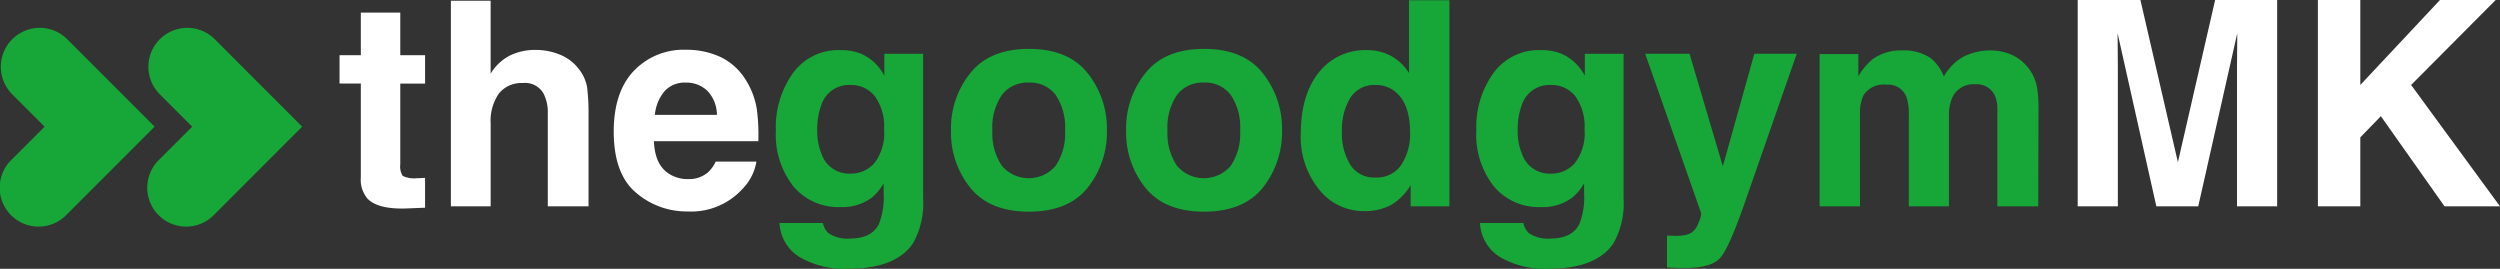
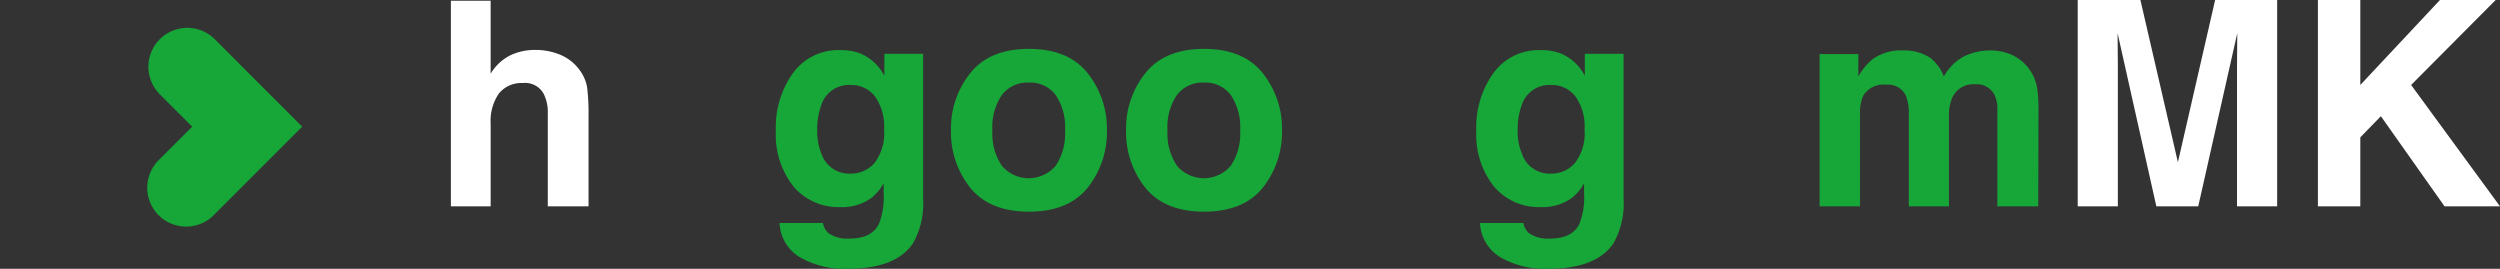
<svg xmlns="http://www.w3.org/2000/svg" width="336.286" height="36.154" viewBox="0 0 336.286 36.154">
  <rect x="0" y="0" width="336.286" height="36.154" fill="#333333" stroke="none" />
  <g transform="translate(0)">
-     <path d="M1.534,14.928a5.235,5.235,0,0,1,7.4-7.4L13.4,11.993l7.4,7.4L8.937,31.262a5.233,5.233,0,1,1-7.4-7.4L6,19.4,1.534,14.934Z" transform="translate(0 -2.359)" fill="#17a638" />
    <path d="M34.274,14.928a5.235,5.235,0,0,1,7.4-7.4l4.462,4.469,7.4,7.4L41.677,31.262a5.233,5.233,0,1,1-7.4-7.4L38.743,19.4l-4.469-4.462Z" transform="translate(-12.889 -2.359)" fill="#17a638" />
-     <path d="M86.832,25.034v4.008l-2.54.1q-3.8.127-5.2-1.316a3.933,3.933,0,0,1-.9-2.844V12.343H75.33V8.524h2.862V2.8H83.5V8.524h3.335v3.82H83.5V23.19a2.436,2.436,0,0,0,.321,1.57,3.538,3.538,0,0,0,1.958.309c.164,0,.333,0,.515-.012s.358-.018.534-.03Z" transform="translate(-29.656 -1.102)" fill="#fff" />
    <path d="M118.547,15.767V27.82h-5.481V15.336a5.506,5.506,0,0,0-.564-2.674,2.843,2.843,0,0,0-2.789-1.431,3.905,3.905,0,0,0-3.232,1.419,6.5,6.5,0,0,0-1.1,4.056V27.814H100.03V.16h5.348V9.97a6.514,6.514,0,0,1,2.7-2.492,7.7,7.7,0,0,1,3.232-.7,8.715,8.715,0,0,1,3.456.661,6.073,6.073,0,0,1,2.553,2.013,5.371,5.371,0,0,1,1.037,2.365,28.83,28.83,0,0,1,.188,3.965Z" transform="translate(-39.38 -0.063)" fill="#fff" />
-     <path d="M155.35,26.073a6.793,6.793,0,0,1-1.9,3.711,9.324,9.324,0,0,1-7.379,3,10.419,10.419,0,0,1-6.912-2.522q-2.992-2.519-3-8.209,0-5.329,2.7-8.173a9.233,9.233,0,0,1,7.015-2.844,10.81,10.81,0,0,1,4.614.958,8.076,8.076,0,0,1,3.389,3.032,10.372,10.372,0,0,1,1.564,4.238,27.285,27.285,0,0,1,.17,4.068H141.568q.109,3.092,1.94,4.329a4.558,4.558,0,0,0,2.674.77,3.863,3.863,0,0,0,2.692-.94,4.489,4.489,0,0,0,1-1.413h5.481Zm-5.311-6.287a4.684,4.684,0,0,0-1.291-3.232,4.006,4.006,0,0,0-2.874-1.1,3.639,3.639,0,0,0-2.892,1.17,5.809,5.809,0,0,0-1.291,3.165h8.343Z" transform="translate(-53.604 -4.342)" fill="#fff" />
    <path d="M179.188,35.73a4.524,4.524,0,0,0,2.916.734q2.9,0,3.88-1.94a9.846,9.846,0,0,0,.643-4.178V29.031a6.535,6.535,0,0,1-1.655,1.977,6.648,6.648,0,0,1-4.159,1.225,7.882,7.882,0,0,1-6.318-2.777,11.222,11.222,0,0,1-2.365-7.524,12.439,12.439,0,0,1,2.28-7.694,7.521,7.521,0,0,1,6.457-3.116,7.026,7.026,0,0,1,2.692.473,6.477,6.477,0,0,1,3.165,2.977V11.611h5.214V31.08a10.916,10.916,0,0,1-1.34,5.99q-2.3,3.465-8.81,3.462a11.986,11.986,0,0,1-6.421-1.546,5.683,5.683,0,0,1-2.747-4.614h5.839a2.446,2.446,0,0,0,.734,1.358Zm-.9-10.6a3.925,3.925,0,0,0,3.917,2.6,4.153,4.153,0,0,0,3.183-1.419,6.572,6.572,0,0,0,1.3-4.529,6.956,6.956,0,0,0-1.231-4.444,4.029,4.029,0,0,0-3.3-1.528,3.893,3.893,0,0,0-3.9,2.656,9.435,9.435,0,0,0-.564,3.486,7.969,7.969,0,0,0,.6,3.183Z" transform="translate(-67.765 -4.378)" fill="#17a638" />
    <path d="M229.357,14.1a11.971,11.971,0,0,1,2.6,7.7,12,12,0,0,1-2.6,7.731q-2.6,3.21-7.888,3.207c-3.523,0-6.16-1.073-7.888-3.207a11.891,11.891,0,0,1-2.6-7.731,11.866,11.866,0,0,1,2.6-7.7q2.6-3.256,7.888-3.256T229.357,14.1Zm-7.906,1.279a4.3,4.3,0,0,0-3.626,1.667,7.7,7.7,0,0,0-1.273,4.754,7.765,7.765,0,0,0,1.273,4.766,4.751,4.751,0,0,0,7.239,0,7.782,7.782,0,0,0,1.261-4.766,7.73,7.73,0,0,0-1.261-4.754A4.272,4.272,0,0,0,221.451,15.375Z" transform="translate(-83.06 -4.268)" fill="#17a638" />
    <path d="M268.207,14.1a11.966,11.966,0,0,1,2.6,7.7,12.025,12.025,0,0,1-2.6,7.731q-2.6,3.21-7.888,3.207c-3.523,0-6.16-1.073-7.888-3.207a11.891,11.891,0,0,1-2.6-7.731,11.866,11.866,0,0,1,2.6-7.7q2.6-3.256,7.888-3.256T268.207,14.1ZM260.3,15.375a4.3,4.3,0,0,0-3.626,1.667A7.7,7.7,0,0,0,255.4,21.8a7.765,7.765,0,0,0,1.273,4.766,4.751,4.751,0,0,0,7.239,0,7.782,7.782,0,0,0,1.261-4.766,7.73,7.73,0,0,0-1.261-4.754A4.272,4.272,0,0,0,260.3,15.375Z" transform="translate(-98.355 -4.268)" fill="#17a638" />
-     <path d="M308.58.06V27.775h-5.214V24.931a7.522,7.522,0,0,1-2.619,2.656,7.353,7.353,0,0,1-3.65.831,7.615,7.615,0,0,1-6.051-2.91,11.172,11.172,0,0,1-2.456-7.464q0-5.257,2.419-8.264a7.88,7.88,0,0,1,6.469-3.013,6.642,6.642,0,0,1,3.317.819,6.531,6.531,0,0,1,2.352,2.268V.06h5.439ZM294.12,17.649a8.061,8.061,0,0,0,1.128,4.535,3.764,3.764,0,0,0,3.389,1.716,3.953,3.953,0,0,0,3.462-1.692,7.5,7.5,0,0,0,1.188-4.39q0-3.765-1.9-5.384a4.07,4.07,0,0,0-2.71-.976,3.774,3.774,0,0,0-3.456,1.777,8.248,8.248,0,0,0-1.1,4.414Z" transform="translate(-113.614 -0.024)" fill="#17a638" />
    <path d="M334.588,35.73a4.524,4.524,0,0,0,2.916.734q2.9,0,3.88-1.94a9.845,9.845,0,0,0,.643-4.178V29.031a6.535,6.535,0,0,1-1.655,1.977,6.648,6.648,0,0,1-4.159,1.225,7.882,7.882,0,0,1-6.318-2.777,11.222,11.222,0,0,1-2.365-7.524,12.439,12.439,0,0,1,2.28-7.694,7.521,7.521,0,0,1,6.457-3.116,7.026,7.026,0,0,1,2.692.473,6.477,6.477,0,0,1,3.165,2.977V11.611h5.214V31.08A10.916,10.916,0,0,1,346,37.07q-2.3,3.465-8.81,3.462a11.987,11.987,0,0,1-6.421-1.546,5.683,5.683,0,0,1-2.747-4.614h5.839a2.447,2.447,0,0,0,.734,1.358Zm-.9-10.6a3.925,3.925,0,0,0,3.917,2.6,4.153,4.153,0,0,0,3.183-1.419,6.572,6.572,0,0,0,1.3-4.529,6.956,6.956,0,0,0-1.231-4.444,4.029,4.029,0,0,0-3.3-1.528,3.893,3.893,0,0,0-3.9,2.656,9.435,9.435,0,0,0-.564,3.486,7.969,7.969,0,0,0,.6,3.183Z" transform="translate(-128.944 -4.378)" fill="#17a638" />
-     <path d="M375.437,27.06l4.238-15.14h5.705L378.341,32.1q-2.037,5.839-3.22,7.239t-4.747,1.4c-.479,0-.861,0-1.146-.012s-.721-.03-1.3-.067V36.373l.679.036a8.7,8.7,0,0,0,1.5-.055,2.7,2.7,0,0,0,1.207-.43,2.867,2.867,0,0,0,.873-1.334,2.792,2.792,0,0,0,.327-1.243L364.99,11.92h5.966Z" transform="translate(-143.691 -4.693)" fill="#17a638" />
    <path d="M415.3,17.28a2.629,2.629,0,0,0-2.656-1.485,3.168,3.168,0,0,0-3.086,1.485,5.7,5.7,0,0,0-.43,2.522V32.152H403.69V11.671H408.9v3a8.644,8.644,0,0,1,1.886-2.28,6.461,6.461,0,0,1,4.05-1.207,6.383,6.383,0,0,1,3.8,1.037,6.037,6.037,0,0,1,1.77,2.468,6.809,6.809,0,0,1,2.619-2.656,8,8,0,0,1,3.692-.849,7.144,7.144,0,0,1,2.674.527,5.986,5.986,0,0,1,3.553,4.481,18.063,18.063,0,0,1,.188,3.032L433.1,32.158h-5.5V19.092a4.34,4.34,0,0,0-.376-1.922,2.684,2.684,0,0,0-2.637-1.431,3.081,3.081,0,0,0-3.068,1.843,5.761,5.761,0,0,0-.43,2.352V32.158h-5.4V19.935a6.912,6.912,0,0,0-.376-2.656Z" transform="translate(-158.927 -4.401)" fill="#17a638" />
    <path d="M466.352,27.757h-5.4V0h8.434l5.044,21.821L479.437,0h8.343V27.757h-5.4V8.98c0-.54,0-1.3.018-2.268s.018-1.722.018-2.249l-5.251,23.295H471.53L466.316,4.462c0,.527.006,1.279.018,2.249s.018,1.728.018,2.268V27.751Z" transform="translate(-181.47)" fill="#fff" />
    <path d="M538.735,27.757h-7.458L522.71,15.631l-2.765,2.844v9.283H514.24V0h5.705V11.429L530.659,0h7.494L526.779,11.429Z" transform="translate(-202.449)" fill="#fff" />
  </g>
</svg>